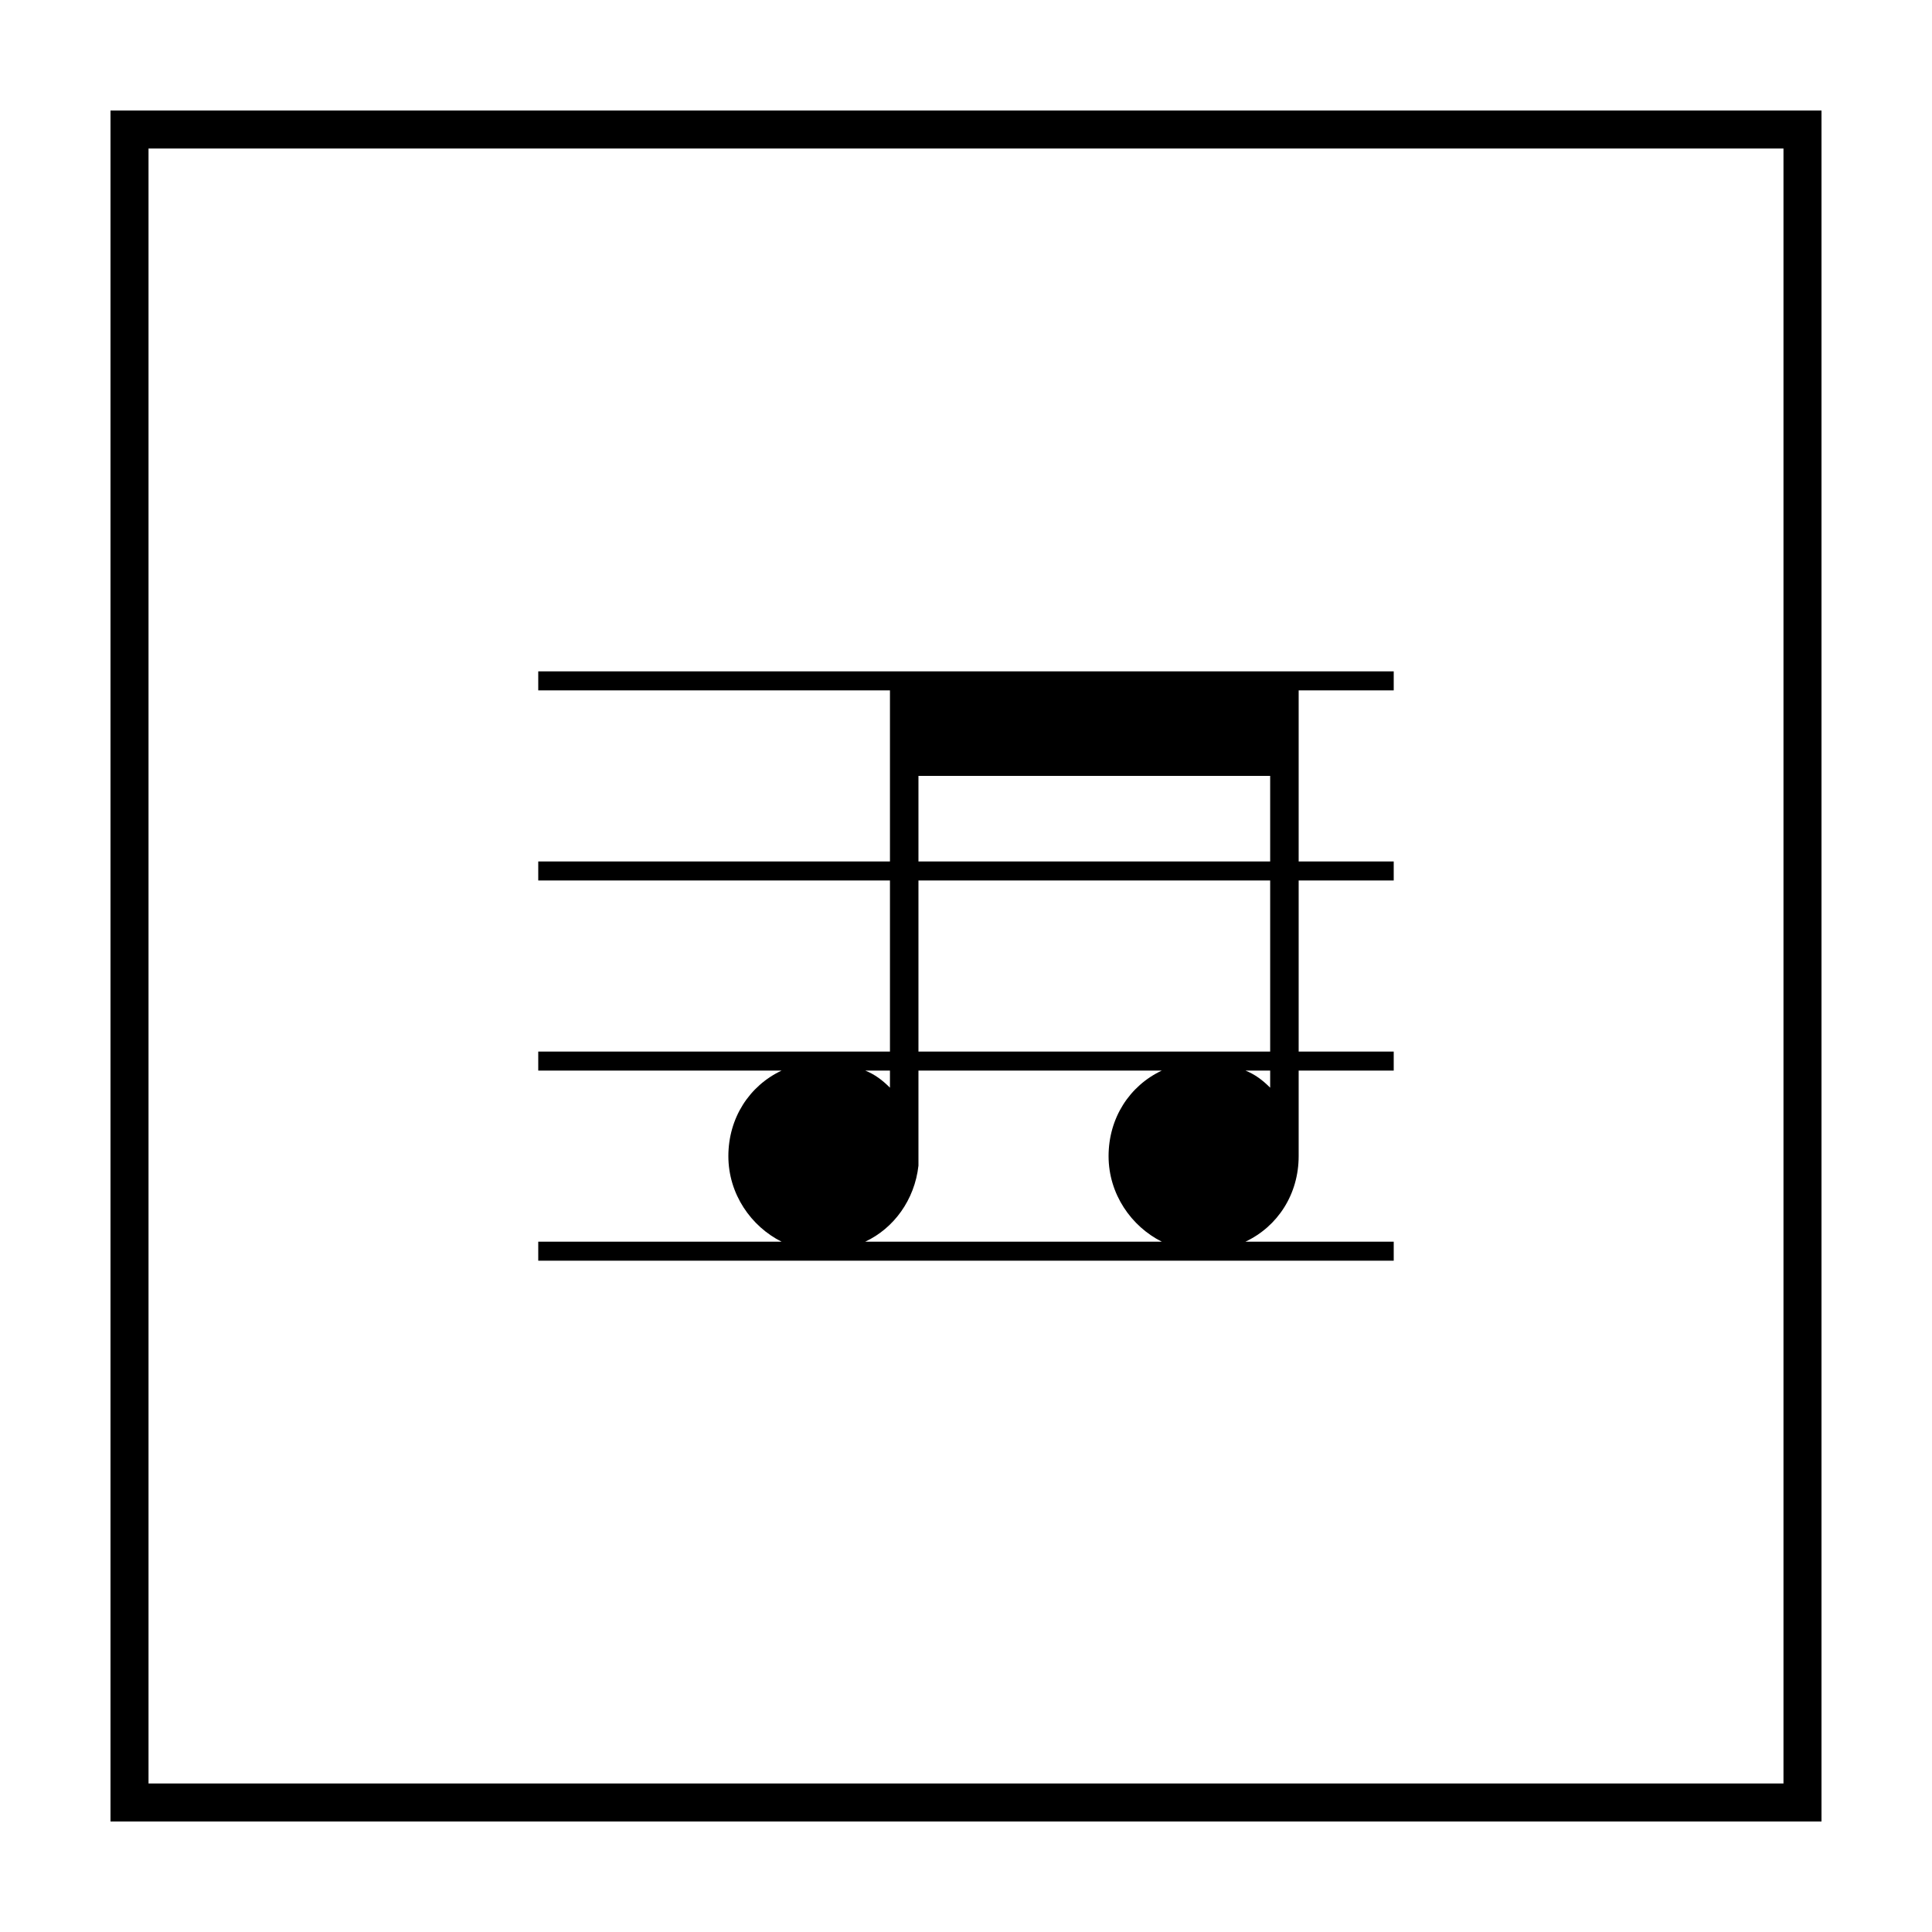
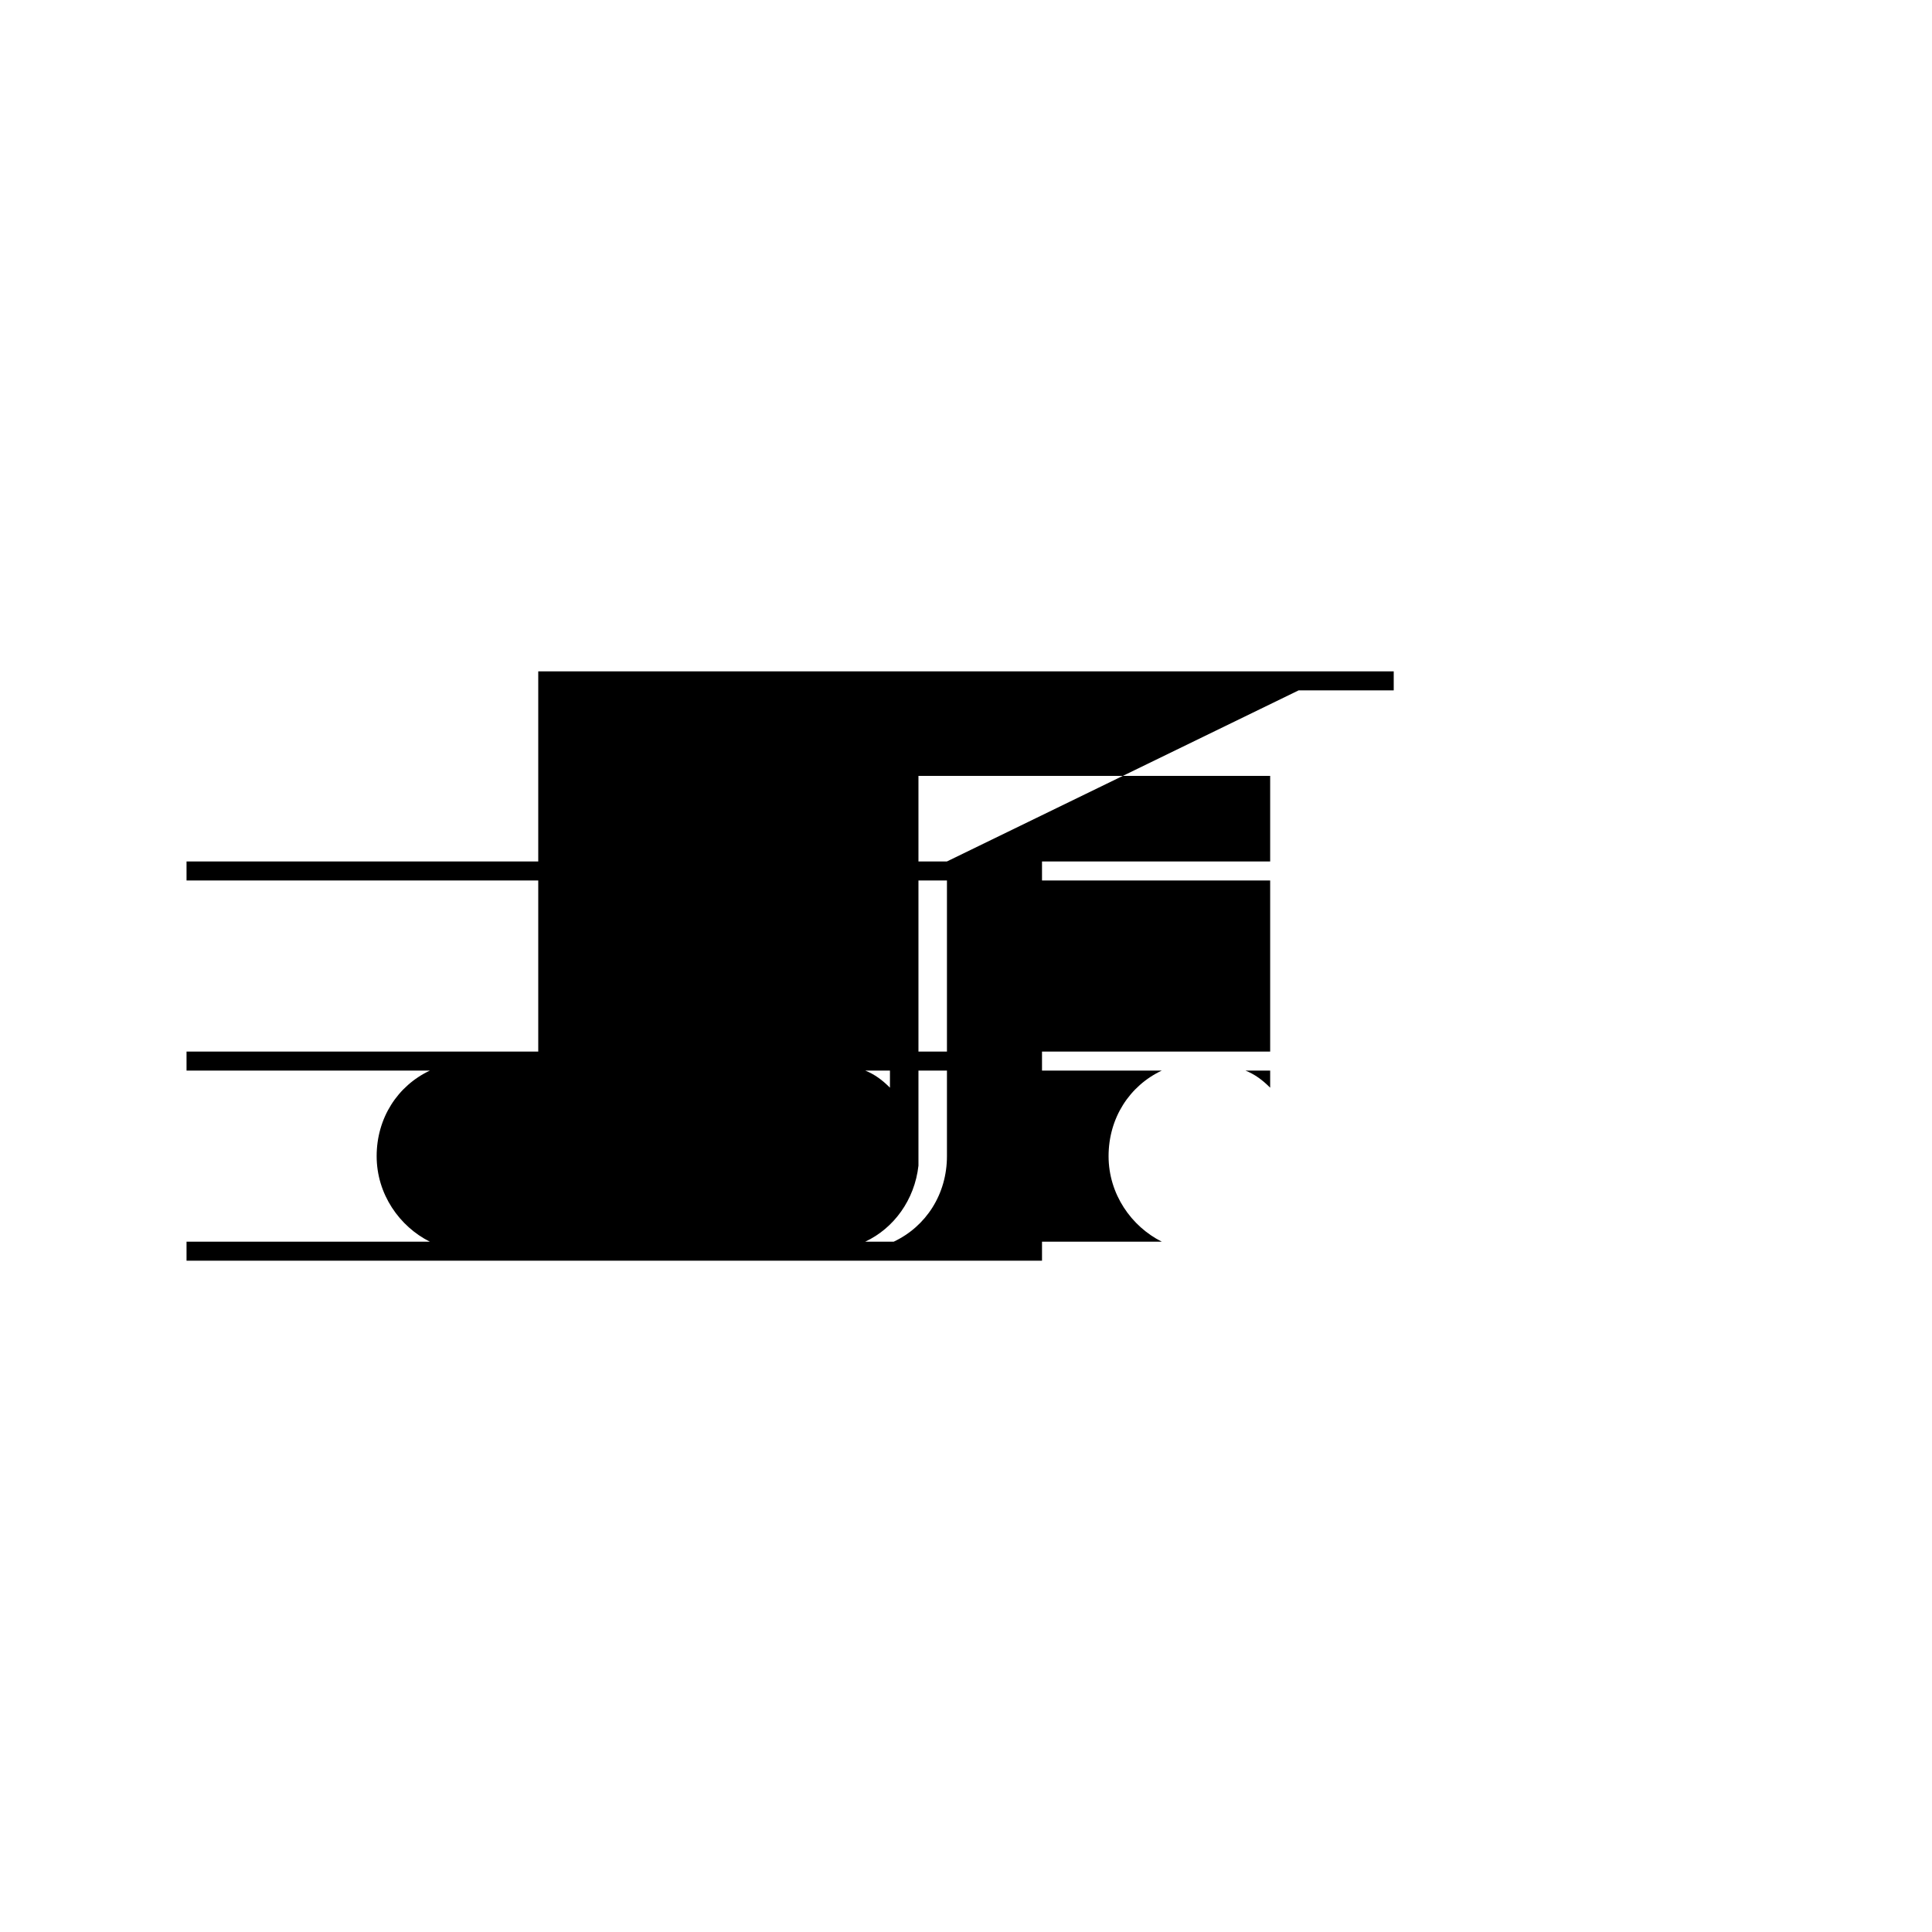
<svg xmlns="http://www.w3.org/2000/svg" fill="#000000" width="800px" height="800px" version="1.1" viewBox="144 144 512 512">
  <g>
-     <path d="m616.64 183.36v433.28h-433.28v-433.28h433.28m10.074-10.074h-453.43v453.43h453.43z" />
-     <path d="m488.16 326.95h25.191v-5.039h-226.71v5.039h93.207v45.344h-93.207v5.039h93.207v45.344h-93.207v5.039h64.488c-8.566 4.031-14.105 12.594-14.105 22.672 0 10.078 6.047 18.641 14.105 22.672l-64.488-0.004v5.039h226.71v-5.039h-39.297c8.566-4.031 14.105-12.594 14.105-22.672v-2.519-20.152h25.191v-5.039h-25.191v-45.344h25.191v-5.039h-25.191zm-100.76 22.672h93.207v22.672h-93.207zm0 27.711h93.207v45.344h-93.207zm93.207 50.379v4.535c-2.016-2.016-4.031-3.527-6.551-4.535zm-100.76 0v4.535c-2.016-2.016-4.031-3.527-6.551-4.535zm-6.551 45.344c7.559-3.527 13.098-11.082 14.105-20.152v-25.191h64.488c-8.566 4.031-14.105 12.594-14.105 22.672s6.047 18.641 14.105 22.672z" />
+     <path d="m488.16 326.95h25.191v-5.039h-226.71v5.039v45.344h-93.207v5.039h93.207v45.344h-93.207v5.039h64.488c-8.566 4.031-14.105 12.594-14.105 22.672 0 10.078 6.047 18.641 14.105 22.672l-64.488-0.004v5.039h226.71v-5.039h-39.297c8.566-4.031 14.105-12.594 14.105-22.672v-2.519-20.152h25.191v-5.039h-25.191v-45.344h25.191v-5.039h-25.191zm-100.76 22.672h93.207v22.672h-93.207zm0 27.711h93.207v45.344h-93.207zm93.207 50.379v4.535c-2.016-2.016-4.031-3.527-6.551-4.535zm-100.76 0v4.535c-2.016-2.016-4.031-3.527-6.551-4.535zm-6.551 45.344c7.559-3.527 13.098-11.082 14.105-20.152v-25.191h64.488c-8.566 4.031-14.105 12.594-14.105 22.672s6.047 18.641 14.105 22.672z" />
  </g>
</svg>